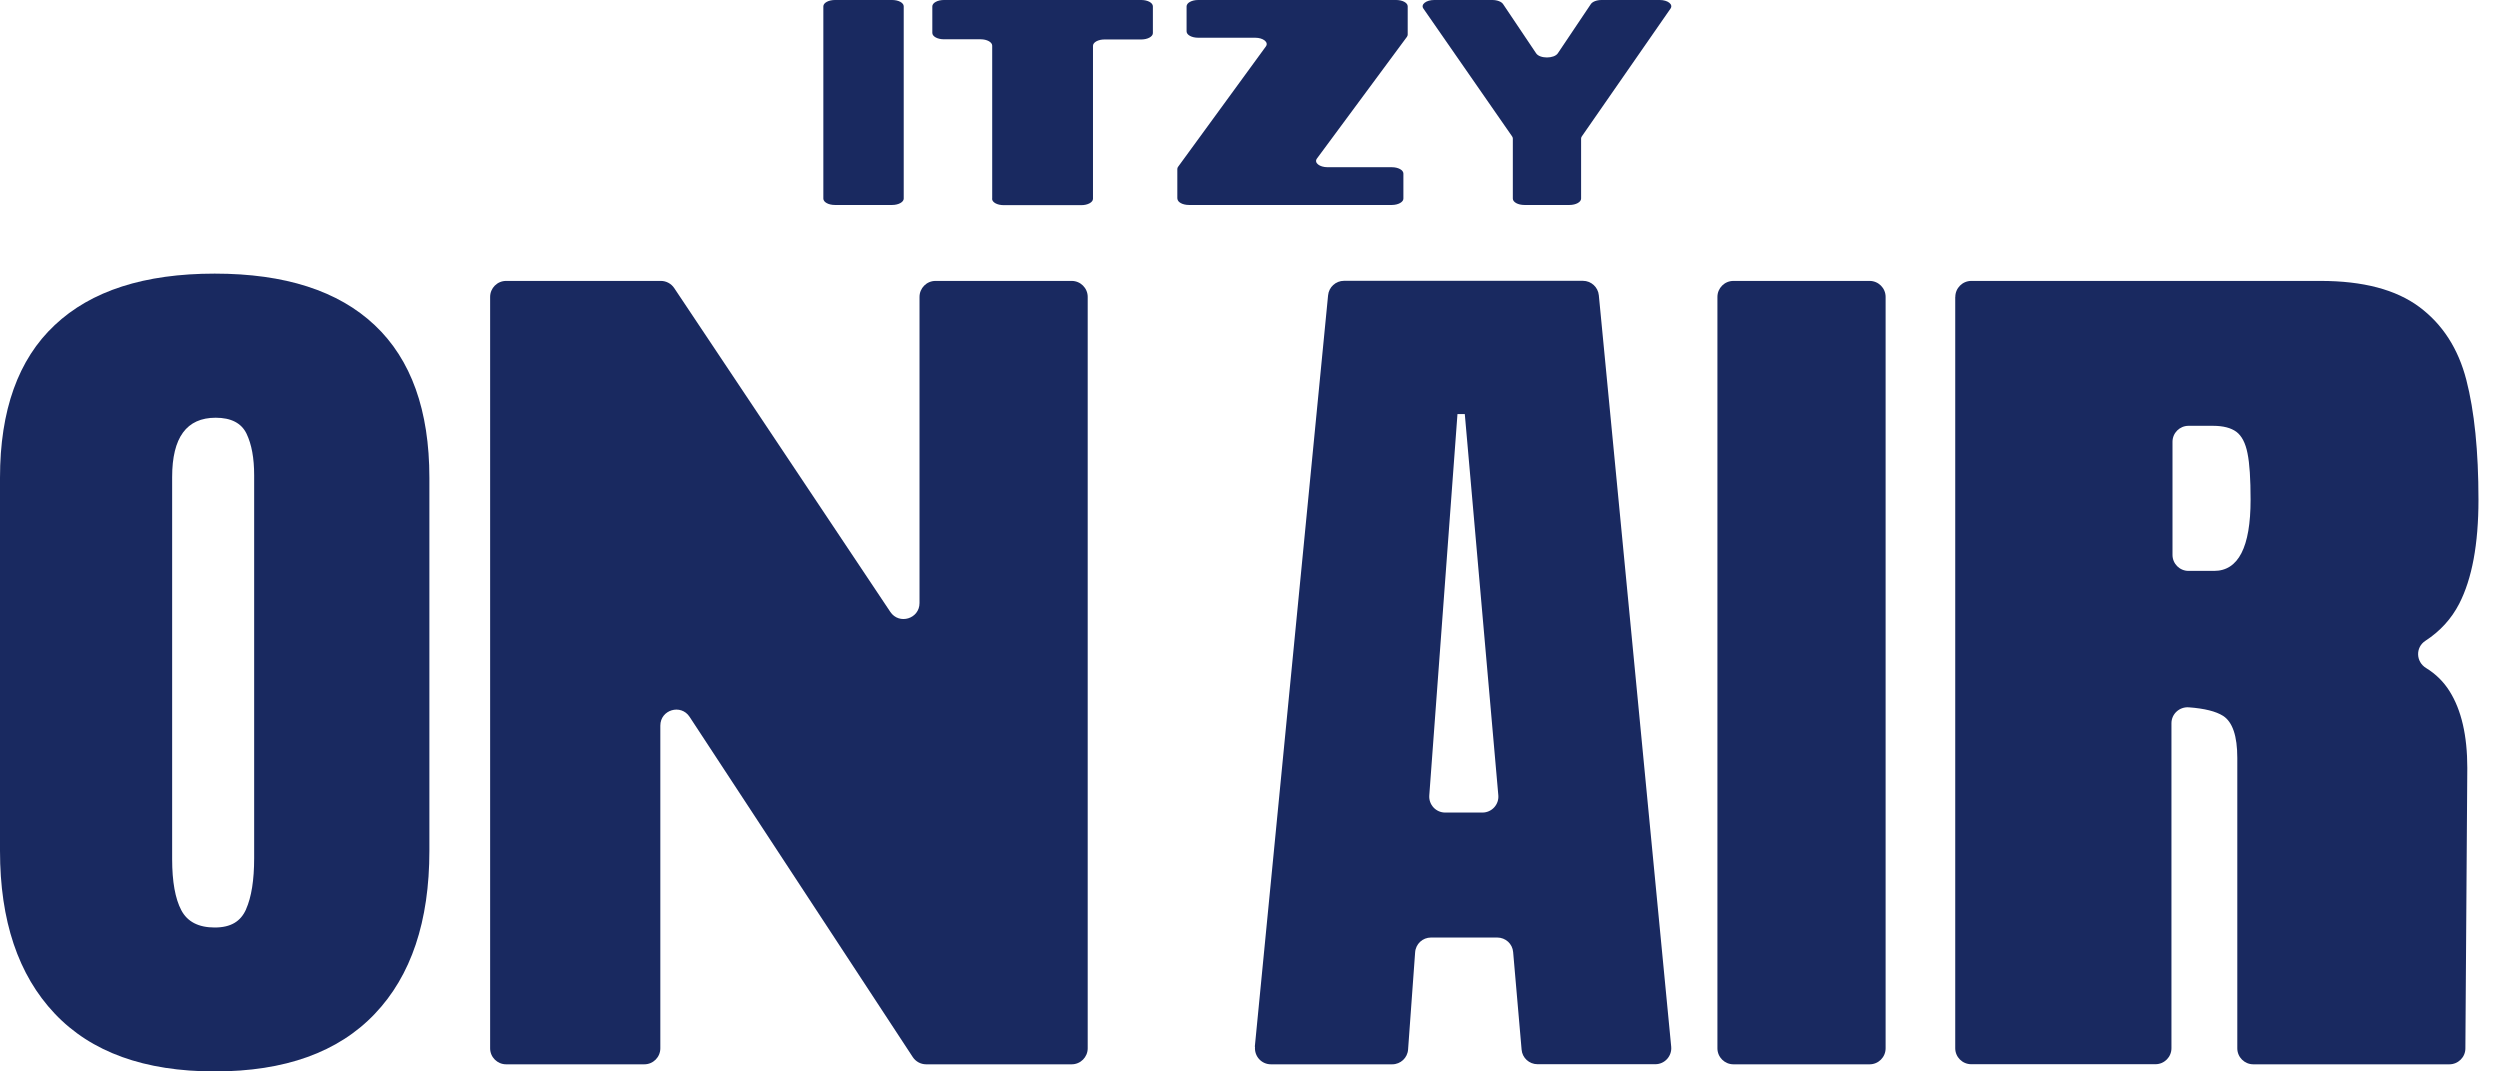
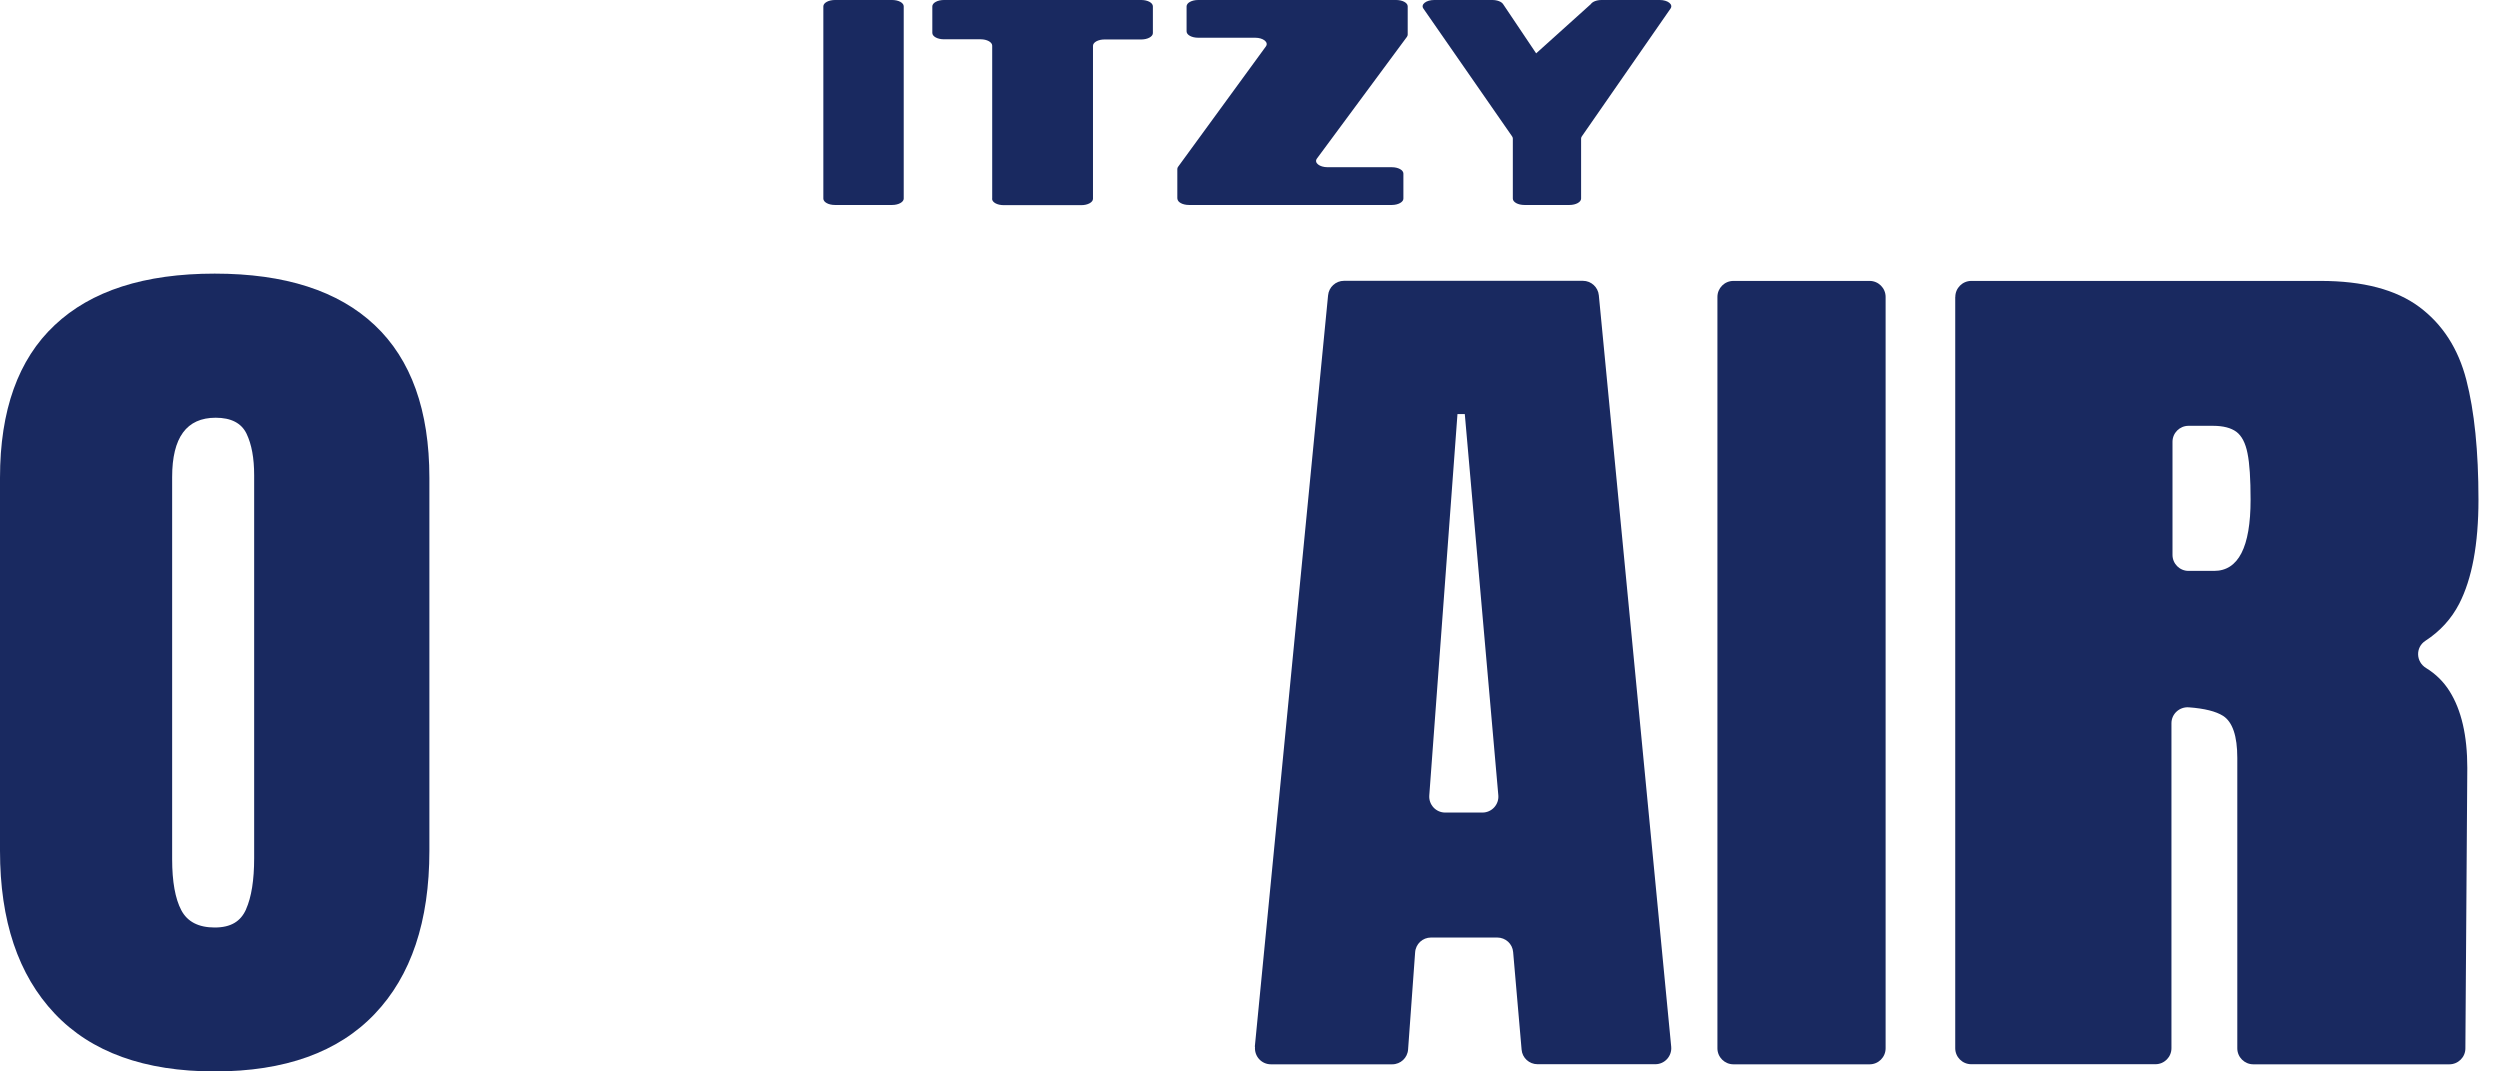
<svg xmlns="http://www.w3.org/2000/svg" fill="none" height="100%" overflow="visible" preserveAspectRatio="none" style="display: block;" viewBox="0 0 98 42" width="100%">
  <g id="Vector">
    <path d="M32.275 7.786V0.249C32.275 0.113 32.478 0 32.727 0H34.973C35.222 0 35.426 0.109 35.426 0.249V7.786C35.426 7.921 35.222 8.035 34.973 8.035H32.727C32.478 8.035 32.275 7.925 32.275 7.786Z" fill="#192960" />
    <path d="M38.894 7.786V1.789C38.894 1.653 38.69 1.54 38.441 1.54H37C36.751 1.54 36.547 1.43 36.547 1.291V0.249C36.547 0.113 36.751 0 37 0H44.74C44.989 0 45.193 0.109 45.193 0.249V1.298C45.193 1.434 44.989 1.547 44.74 1.547H43.298C43.049 1.547 42.845 1.657 42.845 1.796V7.793C42.845 7.929 42.642 8.042 42.392 8.042H39.343C39.094 8.042 38.89 7.933 38.89 7.793L38.894 7.786Z" fill="#192960" />
    <path d="M46.151 7.786V6.623C46.151 6.593 46.163 6.559 46.185 6.533L49.623 1.819C49.74 1.657 49.521 1.479 49.204 1.479H46.967C46.717 1.479 46.514 1.37 46.514 1.23V0.249C46.514 0.113 46.717 0 46.967 0H54.729C54.978 0 55.182 0.109 55.182 0.249V1.355C55.182 1.385 55.171 1.419 55.148 1.449L51.623 6.216C51.503 6.378 51.722 6.555 52.042 6.555H54.56C54.809 6.555 55.013 6.665 55.013 6.804V7.786C55.013 7.921 54.809 8.035 54.56 8.035H46.608C46.359 8.035 46.155 7.925 46.155 7.786H46.151Z" fill="#192960" />
-     <path d="M59.303 7.786V5.431C59.303 5.4 59.292 5.37 59.273 5.344L55.797 0.336C55.684 0.174 55.903 0 56.22 0H58.5C58.688 0 58.858 0.064 58.922 0.162L60.217 2.091C60.36 2.306 60.919 2.306 61.066 2.091L62.36 0.162C62.425 0.064 62.594 0 62.783 0H65.062C65.379 0 65.598 0.174 65.485 0.336L62.009 5.344C61.99 5.37 61.979 5.4 61.979 5.431V7.786C61.979 7.921 61.775 8.035 61.526 8.035H59.756C59.507 8.035 59.303 7.925 59.303 7.786Z" fill="#192960" />
+     <path d="M59.303 7.786V5.431C59.303 5.4 59.292 5.37 59.273 5.344L55.797 0.336C55.684 0.174 55.903 0 56.22 0H58.5C58.688 0 58.858 0.064 58.922 0.162L60.217 2.091L62.36 0.162C62.425 0.064 62.594 0 62.783 0H65.062C65.379 0 65.598 0.174 65.485 0.336L62.009 5.344C61.99 5.37 61.979 5.4 61.979 5.431V7.786C61.979 7.921 61.775 8.035 61.526 8.035H59.756C59.507 8.035 59.303 7.925 59.303 7.786Z" fill="#192960" />
    <path d="M2.144 39.732C0.713 38.218 0 36.094 0 33.35V18.73C0 16.084 0.713 14.088 2.144 12.745C3.574 11.397 5.665 10.726 8.416 10.726C11.167 10.726 13.258 11.397 14.688 12.745C16.118 14.092 16.832 16.088 16.832 18.73V33.35C16.832 36.117 16.118 38.249 14.688 39.747C13.258 41.249 11.167 42 8.416 42C5.665 42 3.574 41.245 2.144 39.732ZM9.646 35.641C9.857 35.165 9.963 34.497 9.963 33.641V18.628C9.963 17.96 9.865 17.42 9.665 17.002C9.465 16.586 9.061 16.375 8.454 16.375C7.314 16.375 6.748 17.149 6.748 18.7V33.678C6.748 34.562 6.869 35.23 7.106 35.679C7.344 36.132 7.782 36.358 8.416 36.358C9.05 36.358 9.435 36.12 9.646 35.645V35.641Z" fill="#192960" />
-     <path d="M19.213 11.639C19.213 11.295 19.492 11.012 19.84 11.012H25.908C26.116 11.012 26.312 11.118 26.429 11.292L34.901 23.987C35.245 24.5 36.045 24.259 36.045 23.64V11.639C36.045 11.295 36.324 11.012 36.671 11.012H42.011C42.355 11.012 42.638 11.292 42.638 11.639V41.094C42.638 41.438 42.358 41.721 42.011 41.721H36.305C36.094 41.721 35.898 41.615 35.781 41.438L27.033 28.101C26.693 27.58 25.885 27.821 25.885 28.444V41.094C25.885 41.438 25.606 41.721 25.259 41.721H19.84C19.496 41.721 19.213 41.441 19.213 41.094V11.639Z" fill="#192960" />
    <path d="M49.189 41.03L52.061 11.575C52.092 11.254 52.363 11.008 52.684 11.008H62.051C62.372 11.008 62.643 11.254 62.674 11.575L65.511 41.03C65.546 41.396 65.259 41.717 64.889 41.717H60.27C59.945 41.717 59.673 41.468 59.647 41.147L59.315 37.32C59.288 36.996 59.017 36.751 58.692 36.751H56.096C55.767 36.751 55.495 37.003 55.473 37.332L55.197 41.139C55.175 41.468 54.903 41.721 54.575 41.721H49.82C49.45 41.721 49.163 41.404 49.197 41.034L49.189 41.03ZM56.65 31.852H58.111C58.477 31.852 58.767 31.539 58.734 31.173L57.42 16.232H57.133L56.028 31.18C56.001 31.543 56.288 31.852 56.65 31.852Z" fill="#192960" />
    <path d="M67.323 11.639C67.323 11.295 67.602 11.012 67.95 11.012H73.29C73.633 11.012 73.916 11.292 73.916 11.639V41.094C73.916 41.438 73.637 41.721 73.29 41.721H67.95C67.606 41.721 67.323 41.441 67.323 41.094V11.639Z" fill="#192960" />
    <path d="M76.648 11.639C76.648 11.295 76.928 11.012 77.275 11.012H90.963C92.631 11.012 93.922 11.352 94.835 12.031C95.748 12.711 96.363 13.665 96.68 14.892C96.997 16.118 97.156 17.685 97.156 19.59C97.156 21.33 96.903 22.689 96.401 23.666C96.095 24.259 95.654 24.742 95.08 25.116C94.68 25.372 94.699 25.942 95.103 26.187C95.484 26.421 95.79 26.723 96.024 27.097C96.488 27.837 96.718 28.837 96.718 30.101L96.643 41.098C96.643 41.441 96.36 41.721 96.016 41.721H88.329C87.985 41.721 87.702 41.441 87.702 41.094V29.708C87.702 28.852 87.517 28.304 87.147 28.063C86.868 27.886 86.419 27.772 85.8 27.727C85.434 27.701 85.121 27.987 85.121 28.35V41.09C85.121 41.434 84.842 41.717 84.494 41.717H77.271C76.928 41.717 76.645 41.438 76.645 41.09V11.639H76.648ZM86.793 22.379C87.744 22.379 88.223 21.451 88.223 19.59C88.223 18.779 88.185 18.171 88.102 17.768C88.023 17.364 87.876 17.085 87.665 16.926C87.453 16.771 87.147 16.692 86.751 16.692H85.789C85.445 16.692 85.162 16.971 85.162 17.319V21.753C85.162 22.096 85.442 22.379 85.789 22.379H86.793Z" fill="#192960" />
  </g>
</svg>